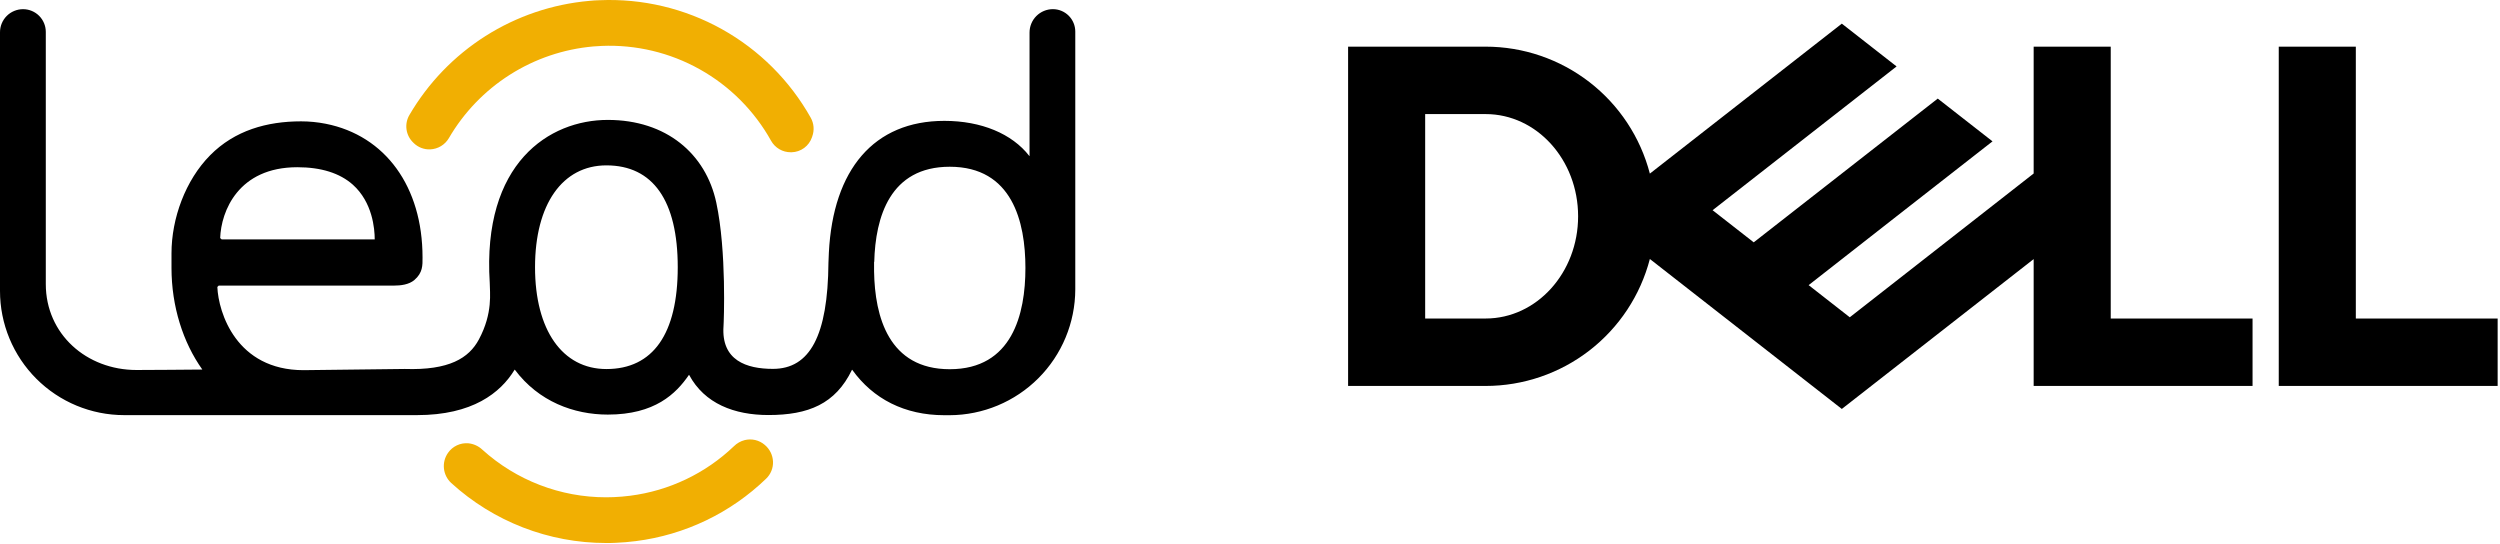
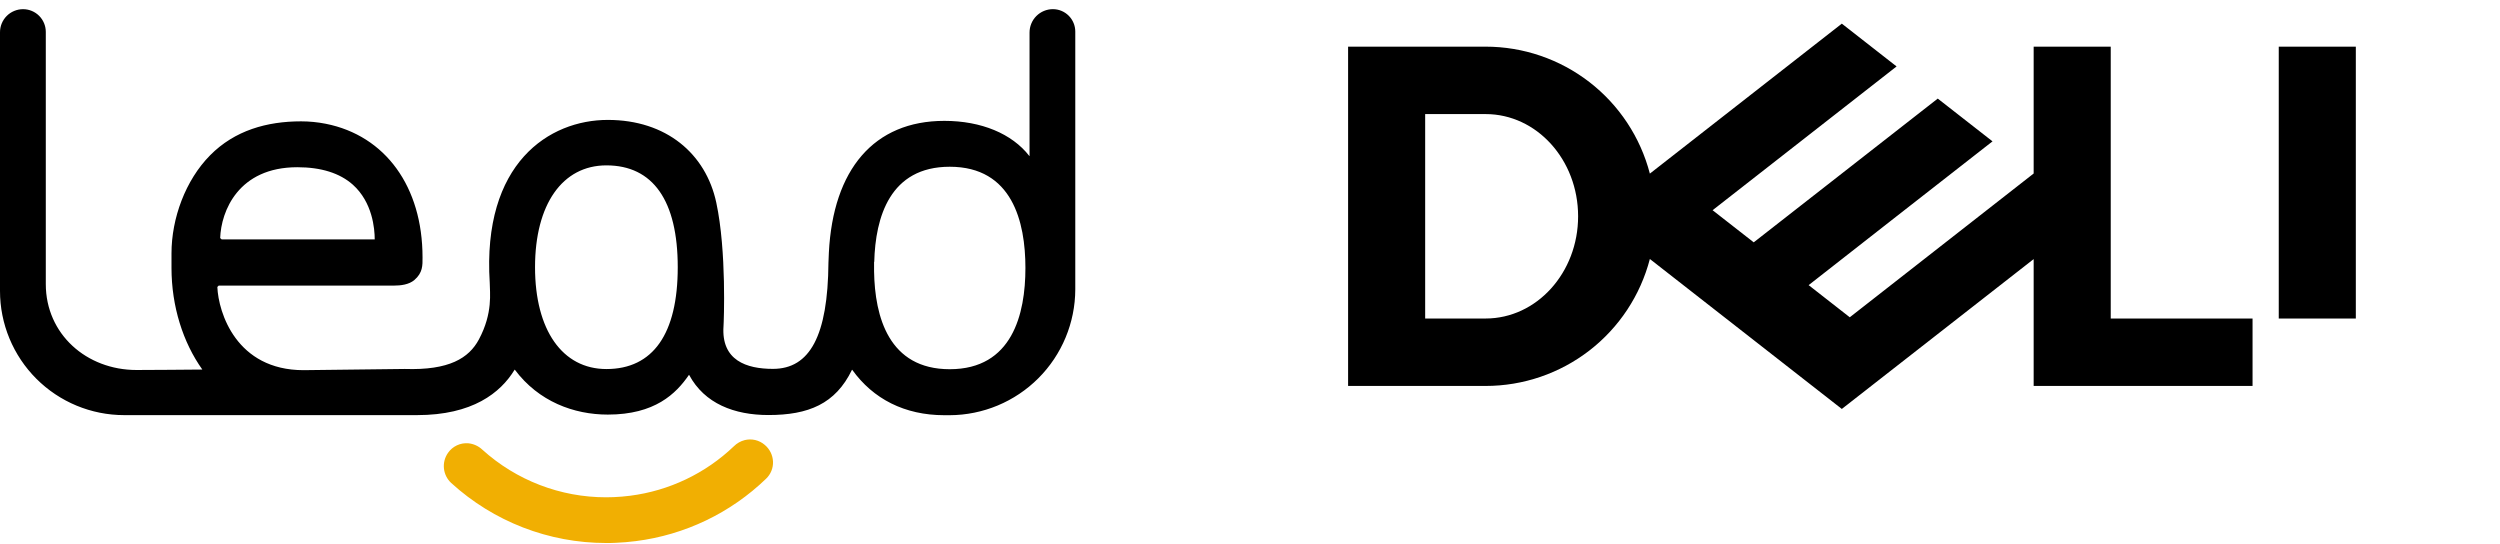
<svg xmlns="http://www.w3.org/2000/svg" width="892" height="194" viewBox="0 0 892 194" fill="none">
-   <path d="M891.16 113.645V137.705H813.06V16.645H840.56V113.645H891.16ZM530.07 137.705C543.474 137.706 556.499 133.258 567.104 125.06C577.709 116.862 585.294 105.377 588.67 92.405L657.16 145.915L725.61 92.445V137.705H803.71V113.645H753.11V16.645H725.61V61.905L660 113.205L645.32 101.735L676.7 77.175L710.93 50.435L691.39 35.175L625.73 86.465L611.05 75.005L676.7 23.705L657.16 8.435L588.67 61.945C585.294 48.973 577.709 37.488 567.104 29.29C556.499 21.092 543.474 16.645 530.07 16.645H481V137.705H530.07ZM508.5 113.645V40.705H530.07C548.32 40.705 563.07 57.035 563.07 77.175C563.07 97.315 548.28 113.645 530.07 113.645H508.5Z" fill="black" />
+   <path d="M891.16 113.645H813.06V16.645H840.56V113.645H891.16ZM530.07 137.705C543.474 137.706 556.499 133.258 567.104 125.06C577.709 116.862 585.294 105.377 588.67 92.405L657.16 145.915L725.61 92.445V137.705H803.71V113.645H753.11V16.645H725.61V61.905L660 113.205L645.32 101.735L676.7 77.175L710.93 50.435L691.39 35.175L625.73 86.465L611.05 75.005L676.7 23.705L657.16 8.435L588.67 61.945C585.294 48.973 577.709 37.488 567.104 29.29C556.499 21.092 543.474 16.645 530.07 16.645H481V137.705H530.07ZM508.5 113.645V40.705H530.07C548.32 40.705 563.07 57.035 563.07 77.175C563.07 97.315 548.28 113.645 530.07 113.645H508.5Z" fill="black" />
  <path d="M367.34 11.625V55.625C367.34 55.639 367.335 55.651 367.325 55.661C367.316 55.67 367.303 55.675 367.29 55.675C367.277 55.675 367.264 55.67 367.255 55.661C367.245 55.651 367.24 55.639 367.24 55.625C361.08 47.715 350.14 43.125 336.94 43.125C311.79 43.125 297.24 60.505 295.74 90.125C295.74 90.125 295.6 93.305 295.59 93.705C295.38 119.805 288.97 131.615 275.78 131.615C266.38 131.615 257.29 128.615 258.15 116.355C258.24 115.095 259.31 89.725 255.57 72.285C251.83 54.845 237.72 42.785 216.86 42.785C196 42.785 172 58.125 174.74 100.905C174.74 104.305 175.95 111.615 170.87 121.115C167.31 127.765 160.28 132.175 144.43 131.645L108.31 132.075C84.31 132.075 77.92 111.495 77.55 102.385L78.03 101.905H140.45C143.01 101.905 145.91 101.555 147.85 99.905C150.85 97.325 150.78 94.705 150.76 91.825C150.76 66.645 137.52 48.375 116.21 44.155C113.315 43.586 110.371 43.298 107.42 43.295C95.24 43.295 83.76 46.515 74.97 55.405C66.18 64.295 61.19 77.875 61.19 90.405V95.605C61.19 109.305 65.3 122.185 72.19 131.855C72.19 131.905 48.72 132.015 48.72 132.015C30.87 132.015 16.35 119.215 16.34 101.375V11.375C16.337 9.226 15.482 7.166 13.961 5.647C12.441 4.128 10.379 3.275 8.23 3.275C7.146 3.274 6.073 3.487 5.072 3.902C4.071 4.317 3.162 4.926 2.397 5.694C1.632 6.461 1.027 7.373 0.615 8.375C0.204 9.378 -0.005 10.452 9.73628e-05 11.535V103.815C9.73628e-05 109.633 1.146 115.394 3.372 120.768C5.599 126.143 8.862 131.027 12.975 135.14C21.283 143.448 32.551 148.115 44.3 148.115H148.78C168.6 148.115 178.58 140.175 183.61 131.925C183.614 131.917 183.621 131.91 183.629 131.905C183.636 131.9 183.646 131.897 183.655 131.897C183.664 131.897 183.674 131.9 183.682 131.905C183.69 131.91 183.696 131.917 183.7 131.925C192.18 143.265 204.75 147.925 216.86 147.925C233.66 147.925 241.19 140.495 245.8 133.785C245.8 133.785 245.87 133.785 245.89 133.785C251.39 144.025 262.01 148.085 274.17 148.085C288.41 148.085 298.08 144.155 303.98 131.965C303.987 131.957 303.995 131.95 304.005 131.946C304.014 131.941 304.025 131.939 304.035 131.939C304.046 131.939 304.056 131.941 304.066 131.946C304.075 131.95 304.084 131.957 304.09 131.965C311.51 142.315 322.77 148.145 336.94 148.145H338.83C350.715 148.101 362.099 143.356 370.498 134.948C378.897 126.539 383.628 115.15 383.66 103.265V11.265C383.66 9.144 382.817 7.109 381.317 5.609C379.817 4.108 377.782 3.265 375.66 3.265C374.565 3.268 373.481 3.486 372.47 3.908C371.459 4.329 370.541 4.946 369.769 5.722C368.996 6.499 368.384 7.419 367.967 8.432C367.551 9.445 367.337 10.53 367.34 11.625ZM311.93 93.445C312.34 77.445 317.53 59.495 338.87 59.495C361.18 59.495 365.87 79.135 365.87 95.605C365.87 112.075 361.19 131.735 338.87 131.735C317.1 131.735 312.13 113.035 311.87 96.815C311.87 96.435 311.87 96.085 311.87 95.695V93.445H311.93ZM241.82 95.345C241.82 119.115 233.01 131.675 216.36 131.675C200.65 131.675 190.9 117.755 190.9 95.345C190.9 72.935 200.65 59.005 216.36 59.005C233 59.005 241.82 71.595 241.82 95.345ZM78.56 84.945C78.88 75.385 85.01 59.665 106.08 59.665C114.59 59.665 121.25 61.765 125.9 65.905C132.9 72.165 133.7 81.595 133.7 85.415C133.691 85.421 133.681 85.423 133.67 85.423C133.66 85.423 133.649 85.421 133.64 85.415H79.09L78.56 84.945Z" fill="black" />
  <path d="M272.84 158.715C271.873 157.888 270.723 157.302 269.485 157.008C268.246 156.715 266.956 156.72 265.72 157.025C264.266 157.397 262.937 158.149 261.87 159.205C251.726 168.917 238.732 175.115 224.8 176.885C222.88 177.135 220.94 177.295 219.02 177.375C218.1 177.415 217.18 177.435 216.26 177.435C199.938 177.441 184.196 171.383 172.09 160.435C170.721 159.146 168.962 158.347 167.09 158.165C165.693 158.049 164.289 158.301 163.02 158.898C161.751 159.495 160.662 160.415 159.86 161.565C158.709 163.192 158.189 165.183 158.399 167.165C158.609 169.147 159.534 170.985 161 172.335C176.109 186.114 195.822 193.75 216.27 193.745C217.41 193.745 218.56 193.745 219.71 193.675C222.1 193.575 224.51 193.375 226.89 193.065C244.374 190.848 260.671 183.036 273.35 170.795C274.168 170.012 274.81 169.064 275.234 168.014C275.658 166.965 275.854 165.837 275.81 164.705C275.762 163.555 275.473 162.427 274.962 161.395C274.45 160.363 273.727 159.45 272.84 158.715Z" fill="#F1AF02" />
-   <path d="M289.27 42.005C281.825 28.742 270.849 17.802 257.562 10.4C244.275 2.999 229.196 -0.575 214 0.075C212.75 0.075 211.48 0.205 210.23 0.315C197.066 1.482 184.373 5.785 173.214 12.864C162.055 19.944 152.754 29.593 146.09 41.005C145.162 42.57 144.794 44.405 145.049 46.206C145.303 48.008 146.164 49.669 147.49 50.915L147.67 51.095C148.442 51.836 149.355 52.412 150.355 52.79C151.355 53.168 152.422 53.34 153.49 53.295C154.846 53.239 156.167 52.844 157.33 52.145C158.494 51.446 159.463 50.466 160.15 49.295C165.493 40.119 172.959 32.359 181.922 26.665C190.885 20.972 201.083 17.512 211.66 16.575C212.66 16.495 213.66 16.425 214.66 16.385C226.888 15.868 239.018 18.76 249.697 24.74C260.375 30.719 269.181 39.55 275.13 50.245C275.828 51.487 276.845 52.52 278.075 53.237C279.306 53.954 280.706 54.33 282.13 54.325H282.47C284.074 54.281 285.626 53.748 286.918 52.797C288.21 51.846 289.181 50.523 289.7 49.005L289.81 48.675C290.207 47.59 290.364 46.433 290.271 45.281C290.178 44.13 289.836 43.012 289.27 42.005Z" fill="#F1AF02" />
</svg>